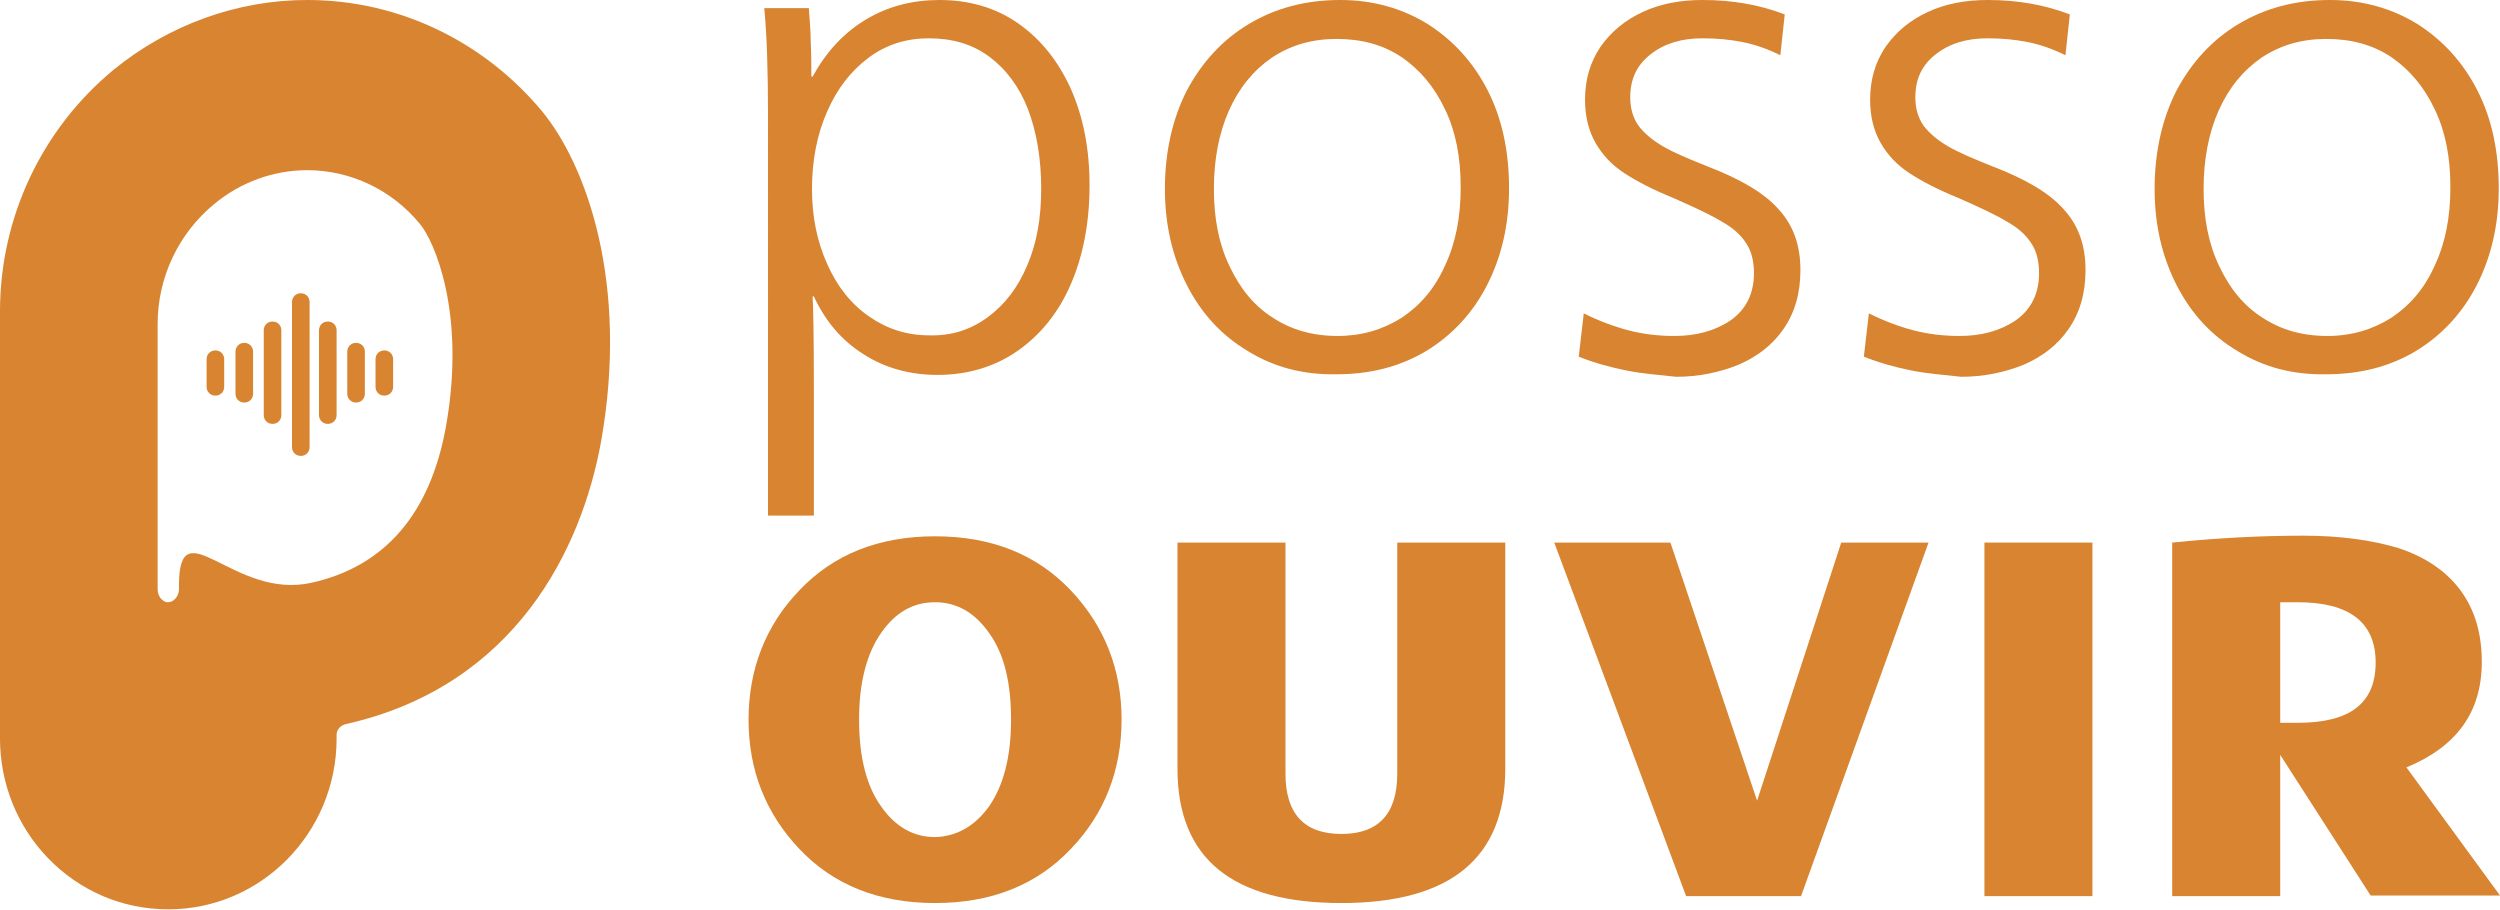
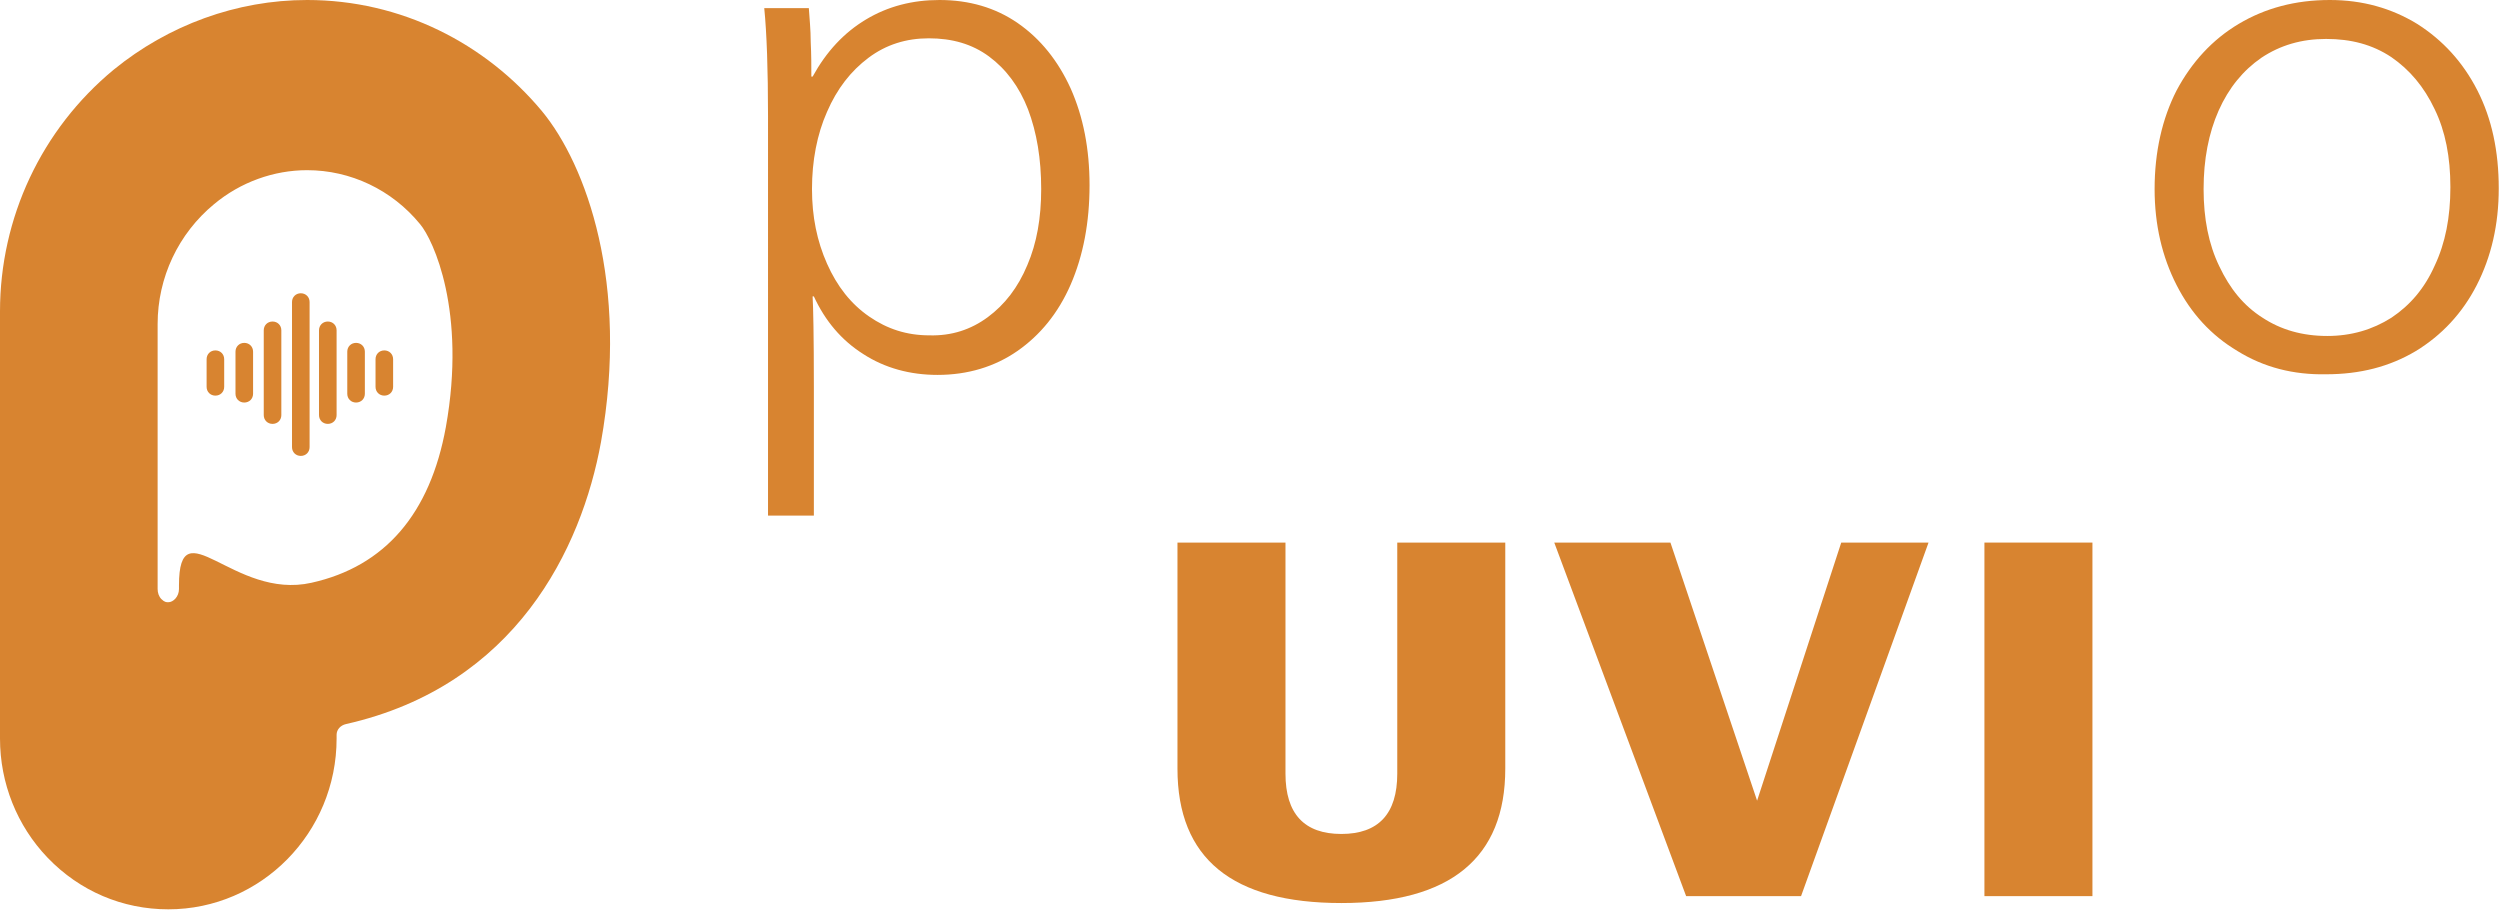
<svg xmlns="http://www.w3.org/2000/svg" id="Layer_1" x="0px" y="0px" viewBox="0 0 398.1 144.9" style="enable-background:new 0 0 398.1 144.9;" xml:space="preserve">
  <style type="text/css">	.st0{fill:#D88430;}	.st1{fill:#FFFFFF;}	.st2{fill:#1779BF;}	.st3{fill-rule:evenodd;clip-rule:evenodd;fill:#D88430;}	.st4{fill:#E6AD35;}	.st5{fill:#EBBB36;}	.st6{fill:#1B222F;}	.st7{fill:#6A9E7C;}	.st8{fill:none;stroke:#525252;stroke-width:11.765;stroke-linecap:round;stroke-linejoin:round;stroke-miterlimit:10;}	.st9{fill:#8C8280;}	.st10{fill:#E3A970;}	.st11{fill:#234C6C;}	.st12{fill:#D88430;stroke:#D88430;stroke-width:1.591;stroke-linecap:round;stroke-linejoin:round;stroke-miterlimit:10;}	.st13{fill:#D88430;stroke:#D88430;stroke-width:1.963;stroke-linecap:round;stroke-linejoin:round;stroke-miterlimit:10;}</style>
  <g>
    <g>
      <path class="st0" d="M122.3,18.5c0-7.4-0.2-13.2-0.6-17.2h7.1c0.1,1.6,0.3,3.4,0.3,5.4c0.1,2,0.1,3.9,0.1,5.5h0.2   c2.2-4,5-7,8.5-9.1C141.4,1,145.3,0,149.6,0c4.7,0,8.9,1.2,12.5,3.7c3.6,2.5,6.4,6,8.4,10.4c2,4.5,3,9.6,3,15.4   c0,5.9-1,11.2-3,15.8c-2,4.6-4.9,8.1-8.5,10.6c-3.6,2.5-7.9,3.8-12.7,3.8c-4.4,0-8.4-1.1-11.8-3.3c-3.5-2.2-6.1-5.3-7.9-9.2h-0.2   c0.1,1.6,0.2,6.3,0.2,14.3v20.6h-7.3V18.5z M157.3,50.5c2.7-2,4.8-4.7,6.3-8.3c1.5-3.5,2.2-7.5,2.2-12.1c0-4.8-0.7-9-2.1-12.7   c-1.4-3.6-3.5-6.4-6.2-8.4c-2.7-2-5.9-2.9-9.6-2.9c-3.6,0-6.8,1-9.6,3.1c-2.8,2.1-5,4.9-6.6,8.6c-1.6,3.6-2.4,7.8-2.4,12.3   c0,4.4,0.8,8.3,2.4,11.9c1.6,3.6,3.8,6.4,6.7,8.4c2.9,2,6,3,9.6,3C151.5,53.5,154.6,52.5,157.3,50.5z" />
-       <path class="st0" d="M198.7,55.9c-4.2-2.5-7.4-6-9.7-10.5c-2.3-4.5-3.5-9.6-3.5-15.3c0-5.9,1.2-11.2,3.5-15.7   c2.4-4.5,5.7-8.1,9.9-10.6c4.2-2.5,9-3.8,14.5-3.8c5.2,0,9.8,1.3,13.9,3.8c4.1,2.6,7.3,6.1,9.6,10.6c2.3,4.5,3.4,9.7,3.4,15.6   c0,5.8-1.2,10.9-3.5,15.4c-2.3,4.5-5.6,8-9.7,10.5c-4.2,2.5-8.9,3.7-14.3,3.7C207.6,59.7,202.9,58.5,198.7,55.9z M223.2,50.6   c3-2,5.3-4.7,6.9-8.3c1.7-3.6,2.5-7.7,2.5-12.5s-0.8-8.9-2.5-12.4c-1.7-3.6-4-6.3-6.9-8.3c-3-2-6.4-2.9-10.4-2.9   c-3.9,0-7.3,1-10.3,3c-2.9,2-5.2,4.8-6.8,8.4c-1.6,3.6-2.4,7.8-2.4,12.5c0,4.7,0.8,8.8,2.5,12.3c1.7,3.6,3.9,6.3,6.9,8.2   c2.9,1.9,6.3,2.9,10.3,2.9C216.8,53.5,220.2,52.5,223.2,50.6z" />
-       <path class="st0" d="M259,59c-2.5-0.5-5.1-1.2-7.6-2.2l0.8-6.9c2.4,1.2,4.8,2.1,7.1,2.7c2.3,0.6,4.8,0.9,7.3,0.9   c3.5,0,6.5-0.8,9-2.5c2.4-1.7,3.7-4.2,3.7-7.5c0-1.9-0.4-3.5-1.2-4.7c-0.8-1.3-2.1-2.5-3.9-3.5c-1.8-1.1-4.4-2.3-7.8-3.8   c-3.2-1.3-5.7-2.6-7.7-3.9c-2-1.3-3.5-2.9-4.6-4.8c-1.1-1.9-1.7-4.2-1.7-6.9c0-3.2,0.8-6,2.5-8.5c1.7-2.4,3.9-4.2,6.7-5.5   c2.8-1.3,6-1.9,9.5-1.9c4.9,0,9.2,0.8,13.1,2.3l-0.7,6.5c-2-1-4-1.7-6-2.1c-2-0.4-4.1-0.6-6.4-0.6c-3.3,0-6,0.8-8.2,2.5   c-2.2,1.7-3.3,3.9-3.3,6.9c0,1.7,0.4,3.2,1.3,4.5c0.9,1.2,2.2,2.3,3.9,3.3c1.7,1,4.1,2,7.1,3.2c5.2,2,9,4.2,11.3,6.8   c2.4,2.6,3.5,5.8,3.5,9.7c0,3.7-0.9,6.8-2.7,9.4c-1.8,2.6-4.2,4.4-7.2,5.7c-3,1.2-6.3,1.9-9.9,1.9C264.1,59.7,261.5,59.5,259,59z" />
-       <path class="st0" d="M304.4,59c-2.5-0.5-5.1-1.2-7.6-2.2l0.8-6.9c2.4,1.2,4.8,2.1,7.1,2.7c2.3,0.6,4.8,0.9,7.3,0.9   c3.5,0,6.5-0.8,9-2.5c2.4-1.7,3.7-4.2,3.7-7.5c0-1.9-0.4-3.5-1.2-4.7c-0.8-1.3-2.1-2.5-3.9-3.5c-1.8-1.1-4.4-2.3-7.8-3.8   c-3.2-1.3-5.7-2.6-7.7-3.9c-2-1.3-3.5-2.9-4.6-4.8c-1.1-1.9-1.7-4.2-1.7-6.9c0-3.2,0.8-6,2.5-8.5c1.7-2.4,3.9-4.2,6.7-5.5   c2.8-1.3,6-1.9,9.5-1.9c4.9,0,9.2,0.8,13.1,2.3l-0.7,6.5c-2-1-4-1.7-6-2.1c-2-0.4-4.1-0.6-6.4-0.6c-3.3,0-6,0.8-8.2,2.5   c-2.2,1.7-3.3,3.9-3.3,6.9c0,1.7,0.4,3.2,1.3,4.5c0.9,1.2,2.2,2.3,3.9,3.3c1.7,1,4.1,2,7.1,3.2c5.2,2,9,4.2,11.3,6.8   c2.4,2.6,3.5,5.8,3.5,9.7c0,3.7-0.9,6.8-2.7,9.4c-1.8,2.6-4.2,4.4-7.2,5.7c-3,1.2-6.3,1.9-9.9,1.9C309.6,59.7,306.9,59.5,304.4,59   z" />
      <path class="st0" d="M356.3,55.9c-4.2-2.5-7.4-6-9.7-10.5c-2.3-4.5-3.5-9.6-3.5-15.3c0-5.9,1.2-11.2,3.5-15.7   c2.4-4.5,5.7-8.1,9.9-10.6c4.2-2.5,9-3.8,14.5-3.8c5.2,0,9.8,1.3,13.9,3.8c4.1,2.6,7.3,6.1,9.6,10.6c2.3,4.5,3.4,9.7,3.4,15.6   c0,5.8-1.2,10.9-3.5,15.4c-2.3,4.5-5.6,8-9.7,10.5c-4.2,2.5-8.9,3.7-14.3,3.7C365.2,59.7,360.5,58.5,356.3,55.9z M380.8,50.6   c3-2,5.3-4.7,6.9-8.3c1.7-3.6,2.5-7.7,2.5-12.5s-0.8-8.9-2.5-12.4c-1.7-3.6-4-6.3-6.9-8.3c-3-2-6.4-2.9-10.4-2.9   c-3.9,0-7.3,1-10.3,3c-2.9,2-5.2,4.8-6.8,8.4c-1.6,3.6-2.4,7.8-2.4,12.5c0,4.7,0.8,8.8,2.5,12.3c1.7,3.6,3.9,6.3,6.9,8.2   c2.9,1.9,6.3,2.9,10.3,2.9C374.4,53.5,377.8,52.5,380.8,50.6z" />
    </g>
    <g>
-       <path class="st0" d="M127.3,135.2c-5.4-5.7-8.1-12.6-8.1-20.6c0-8,2.7-15,8.1-20.6c5.4-5.7,12.6-8.6,21.6-8.6   c9,0,16.2,2.9,21.6,8.6c5.4,5.7,8.1,12.6,8.1,20.6c0,8-2.7,15-8.1,20.6c-5.4,5.7-12.6,8.6-21.6,8.6   C139.9,143.8,132.7,140.9,127.3,135.2z M157.5,128.4c2.3-3.3,3.5-7.9,3.5-13.8c0-5.9-1.1-10.5-3.5-13.8c-2.3-3.3-5.2-4.9-8.6-4.9   c-3.5,0-6.3,1.6-8.6,4.9c-2.3,3.3-3.5,7.9-3.5,13.8c0,6,1.2,10.6,3.5,13.8c2.3,3.3,5.2,4.9,8.6,4.9   C152.3,133.2,155.2,131.6,157.5,128.4z" />
      <path class="st0" d="M239.7,122.4c0,14.2-8.7,21.4-26.1,21.4c-17.4,0-26.1-7.1-26.1-21.4v-36h17.2v36.8c0,6.4,3,9.6,8.9,9.6   c5.9,0,8.9-3.2,8.9-9.6V86.4h17.2V122.4z" />
      <path class="st0" d="M307.1,86.4l-20.3,56.3h-18.3l-21-56.3h18.5l13.8,41.1l13.4-41.1H307.1z" />
      <path class="st0" d="M333.2,142.7H316V86.4h17.2V142.7z" />
-       <path class="st0" d="M363.1,142.7h-17.2V86.4c6.9-0.7,13.8-1.1,20.9-1.1c5.8,0,10.9,0.7,15.2,2c4.2,1.4,7.5,3.6,9.8,6.7   c2.3,3.1,3.4,6.9,3.4,11.4c0,8-4,13.5-12,16.8l14.9,20.4h-20.6l-14.4-22.4V142.7z M378.3,105.5c0-6.4-4.2-9.6-12.4-9.6h-2.8v19.2   h2.8C374.2,115.1,378.3,112,378.3,105.5z" />
    </g>
  </g>
  <path class="st0" d="M95.7,70.4c-3.1,17-13.6,38.8-40.6,44.9c-0.9,0.2-1.5,0.9-1.5,1.7v0.6c0,15-12,27.2-26.8,27.2 c-7.3,0-14.1-2.9-19.2-8.2c-4.9-5.1-7.6-11.9-7.6-19V49.6c0-14.9,6.6-29,18.1-38.5C26.8,4,37.7,0,48.9,0c15,0,28.4,6.9,37.4,17.7 C93.4,26.3,100.2,45.2,95.7,70.4z M28.5,93.8v-0.6c0-12.6,8.7,2.4,21.1-0.4C61.3,90.2,68.5,81.8,71,68c3.3-18.4-2-29.8-4.1-32.3 c-4.5-5.5-11.1-8.6-18-8.6c-5.3,0-10.6,1.9-14.8,5.4c-5.7,4.7-9,11.7-9,19.1v42.2c0,0.6,0.2,1.2,0.6,1.6c0.5,0.5,0.8,0.5,1.1,0.5 C27.6,95.9,28.5,95,28.5,93.8z M35.7,61.6v-4.4c0-0.8-0.6-1.4-1.4-1.4s-1.4,0.6-1.4,1.4v4.4c0,0.8,0.6,1.4,1.4,1.4 S35.7,62.4,35.7,61.6z M40.3,62.7V56c0-0.8-0.6-1.4-1.4-1.4s-1.4,0.6-1.4,1.4v6.7c0,0.8,0.6,1.4,1.4,1.4S40.3,63.5,40.3,62.7z  M44.8,66.1V52.6c0-0.8-0.6-1.4-1.4-1.4s-1.4,0.6-1.4,1.4v13.5c0,0.8,0.6,1.4,1.4,1.4S44.8,66.9,44.8,66.1z M62.6,61.6v-4.4 c0-0.8-0.6-1.4-1.4-1.4s-1.4,0.6-1.4,1.4v4.4c0,0.8,0.6,1.4,1.4,1.4S62.6,62.4,62.6,61.6z M58.1,62.7V56c0-0.8-0.6-1.4-1.4-1.4 s-1.4,0.6-1.4,1.4v6.7c0,0.8,0.6,1.4,1.4,1.4S58.1,63.5,58.1,62.7z M53.6,66.1V52.6c0-0.8-0.6-1.4-1.4-1.4s-1.4,0.6-1.4,1.4v13.5 c0,0.8,0.6,1.4,1.4,1.4S53.6,66.9,53.6,66.1z M49.3,71.2V48.1c0-0.8-0.6-1.4-1.4-1.4c-0.8,0-1.4,0.6-1.4,1.4v23.1 c0,0.8,0.6,1.4,1.4,1.4C48.7,72.6,49.3,72,49.3,71.2z" />
</svg>